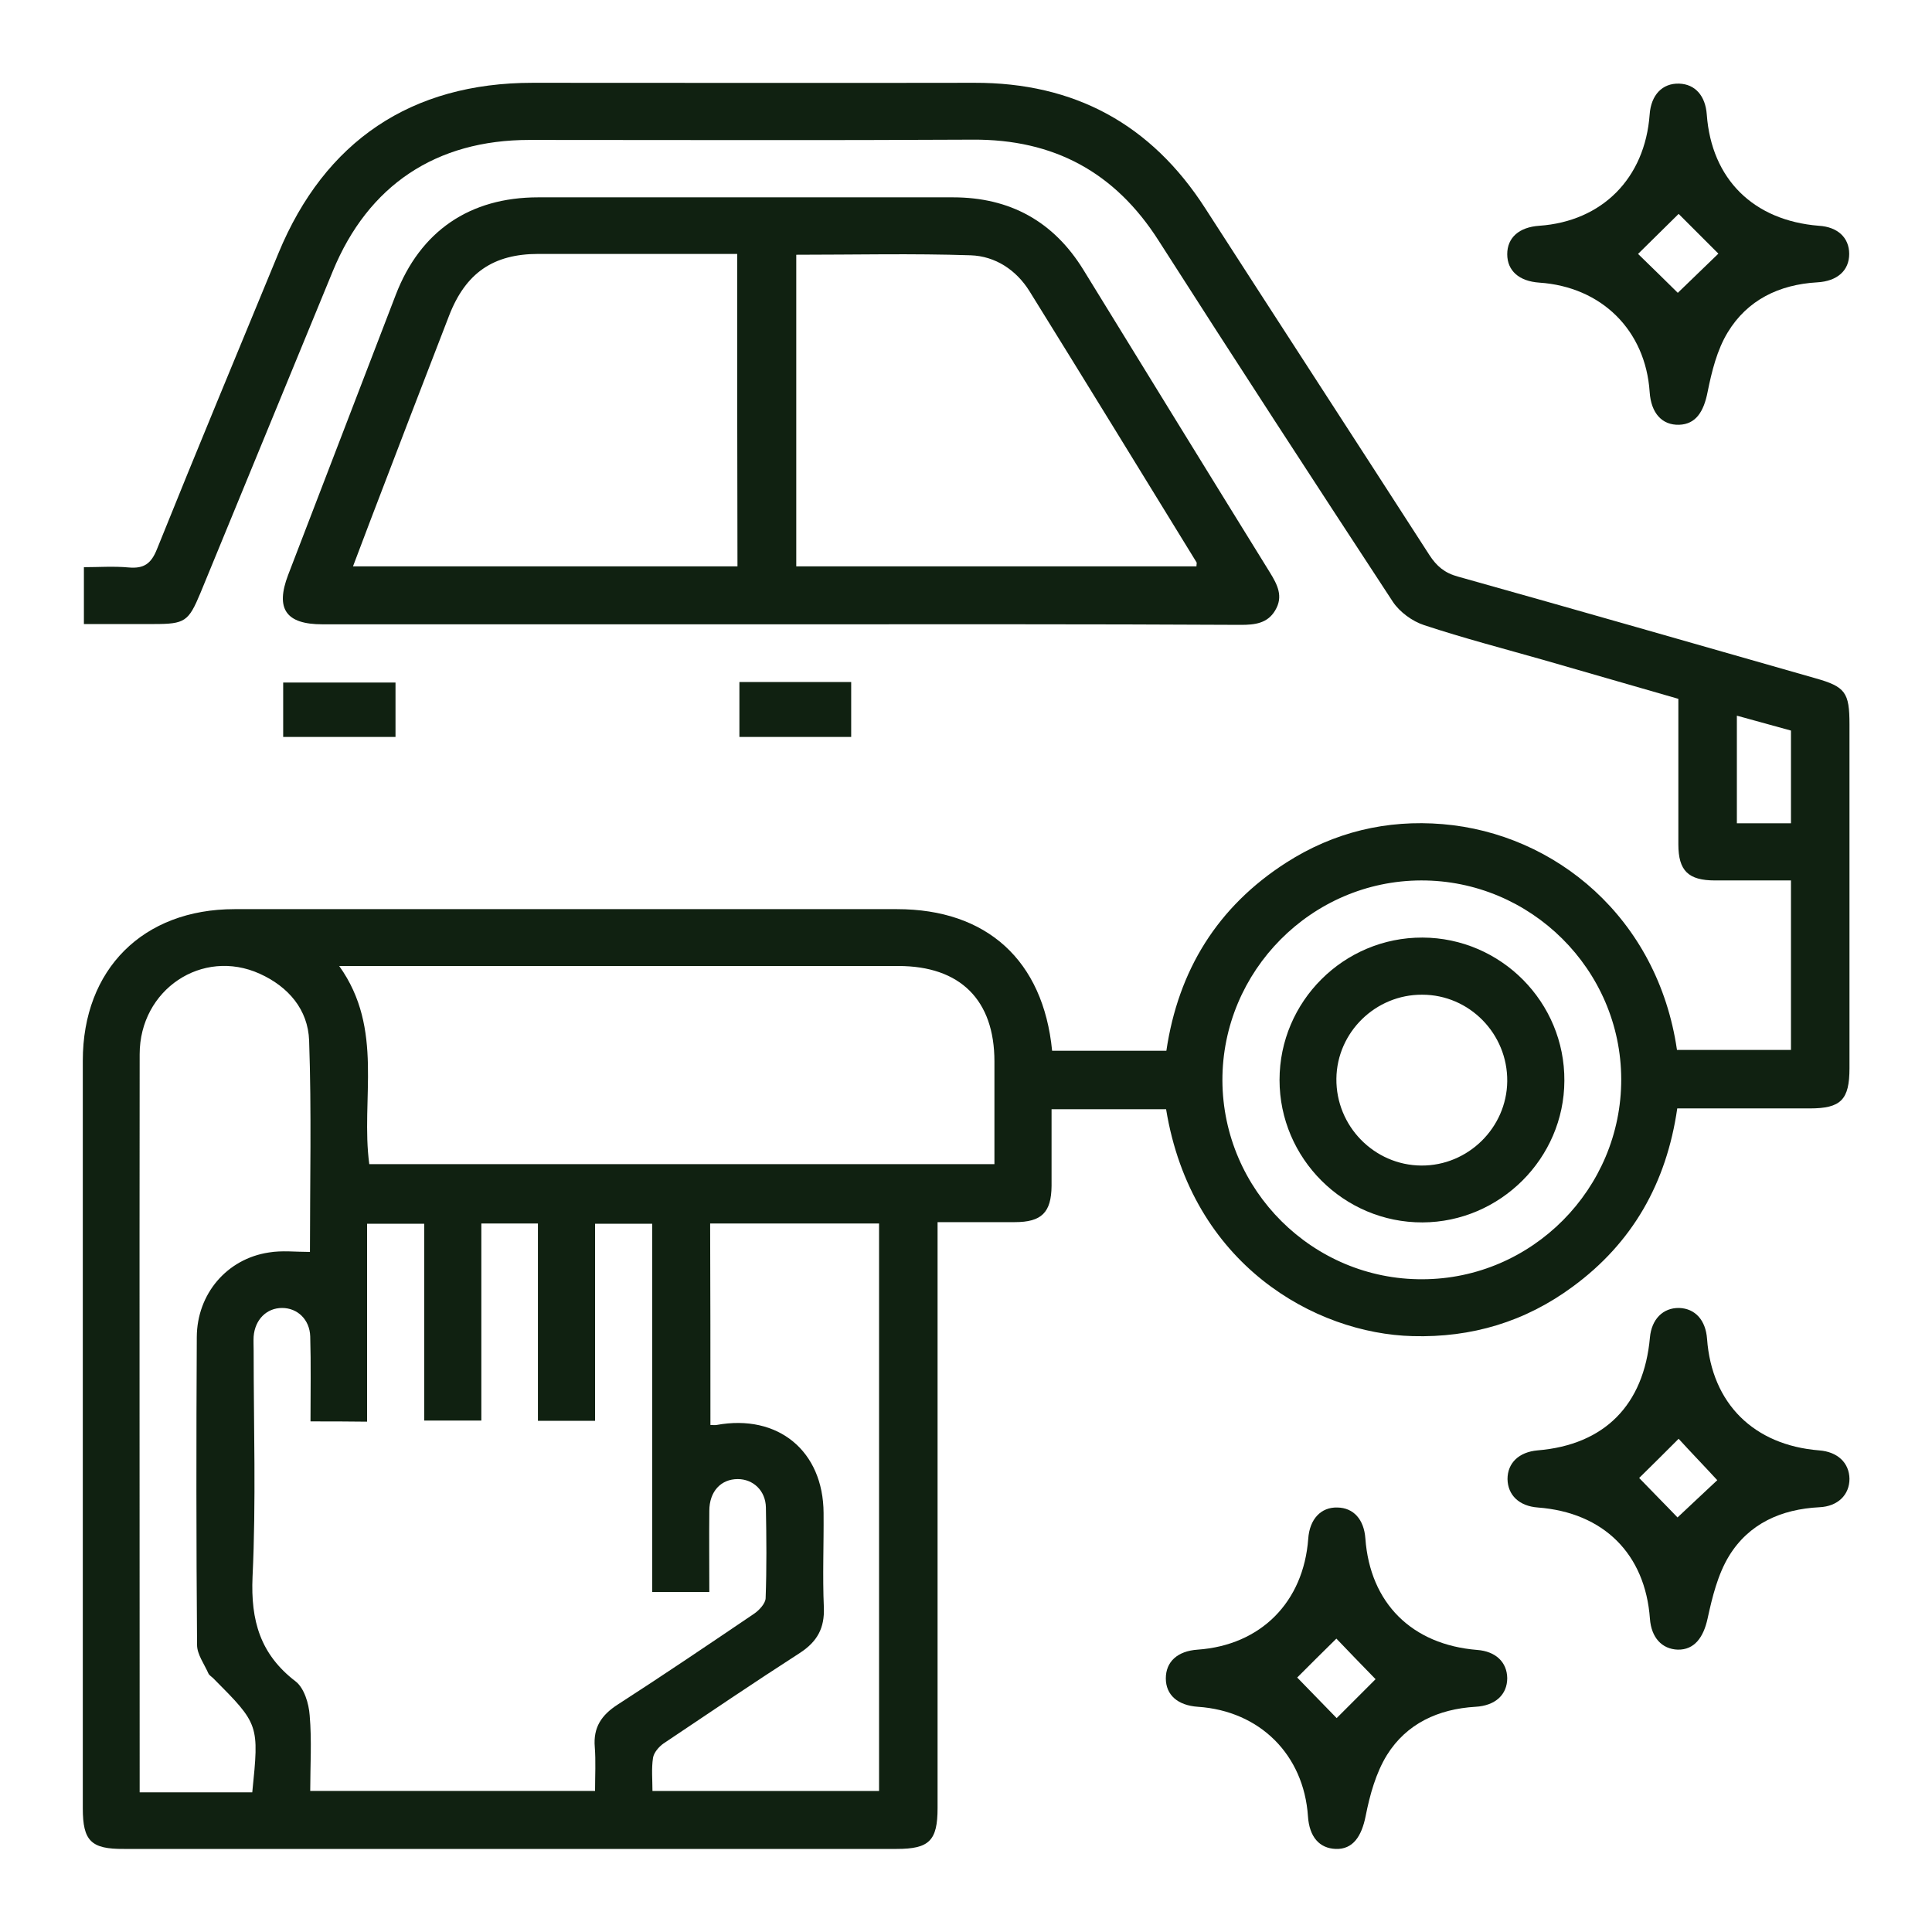
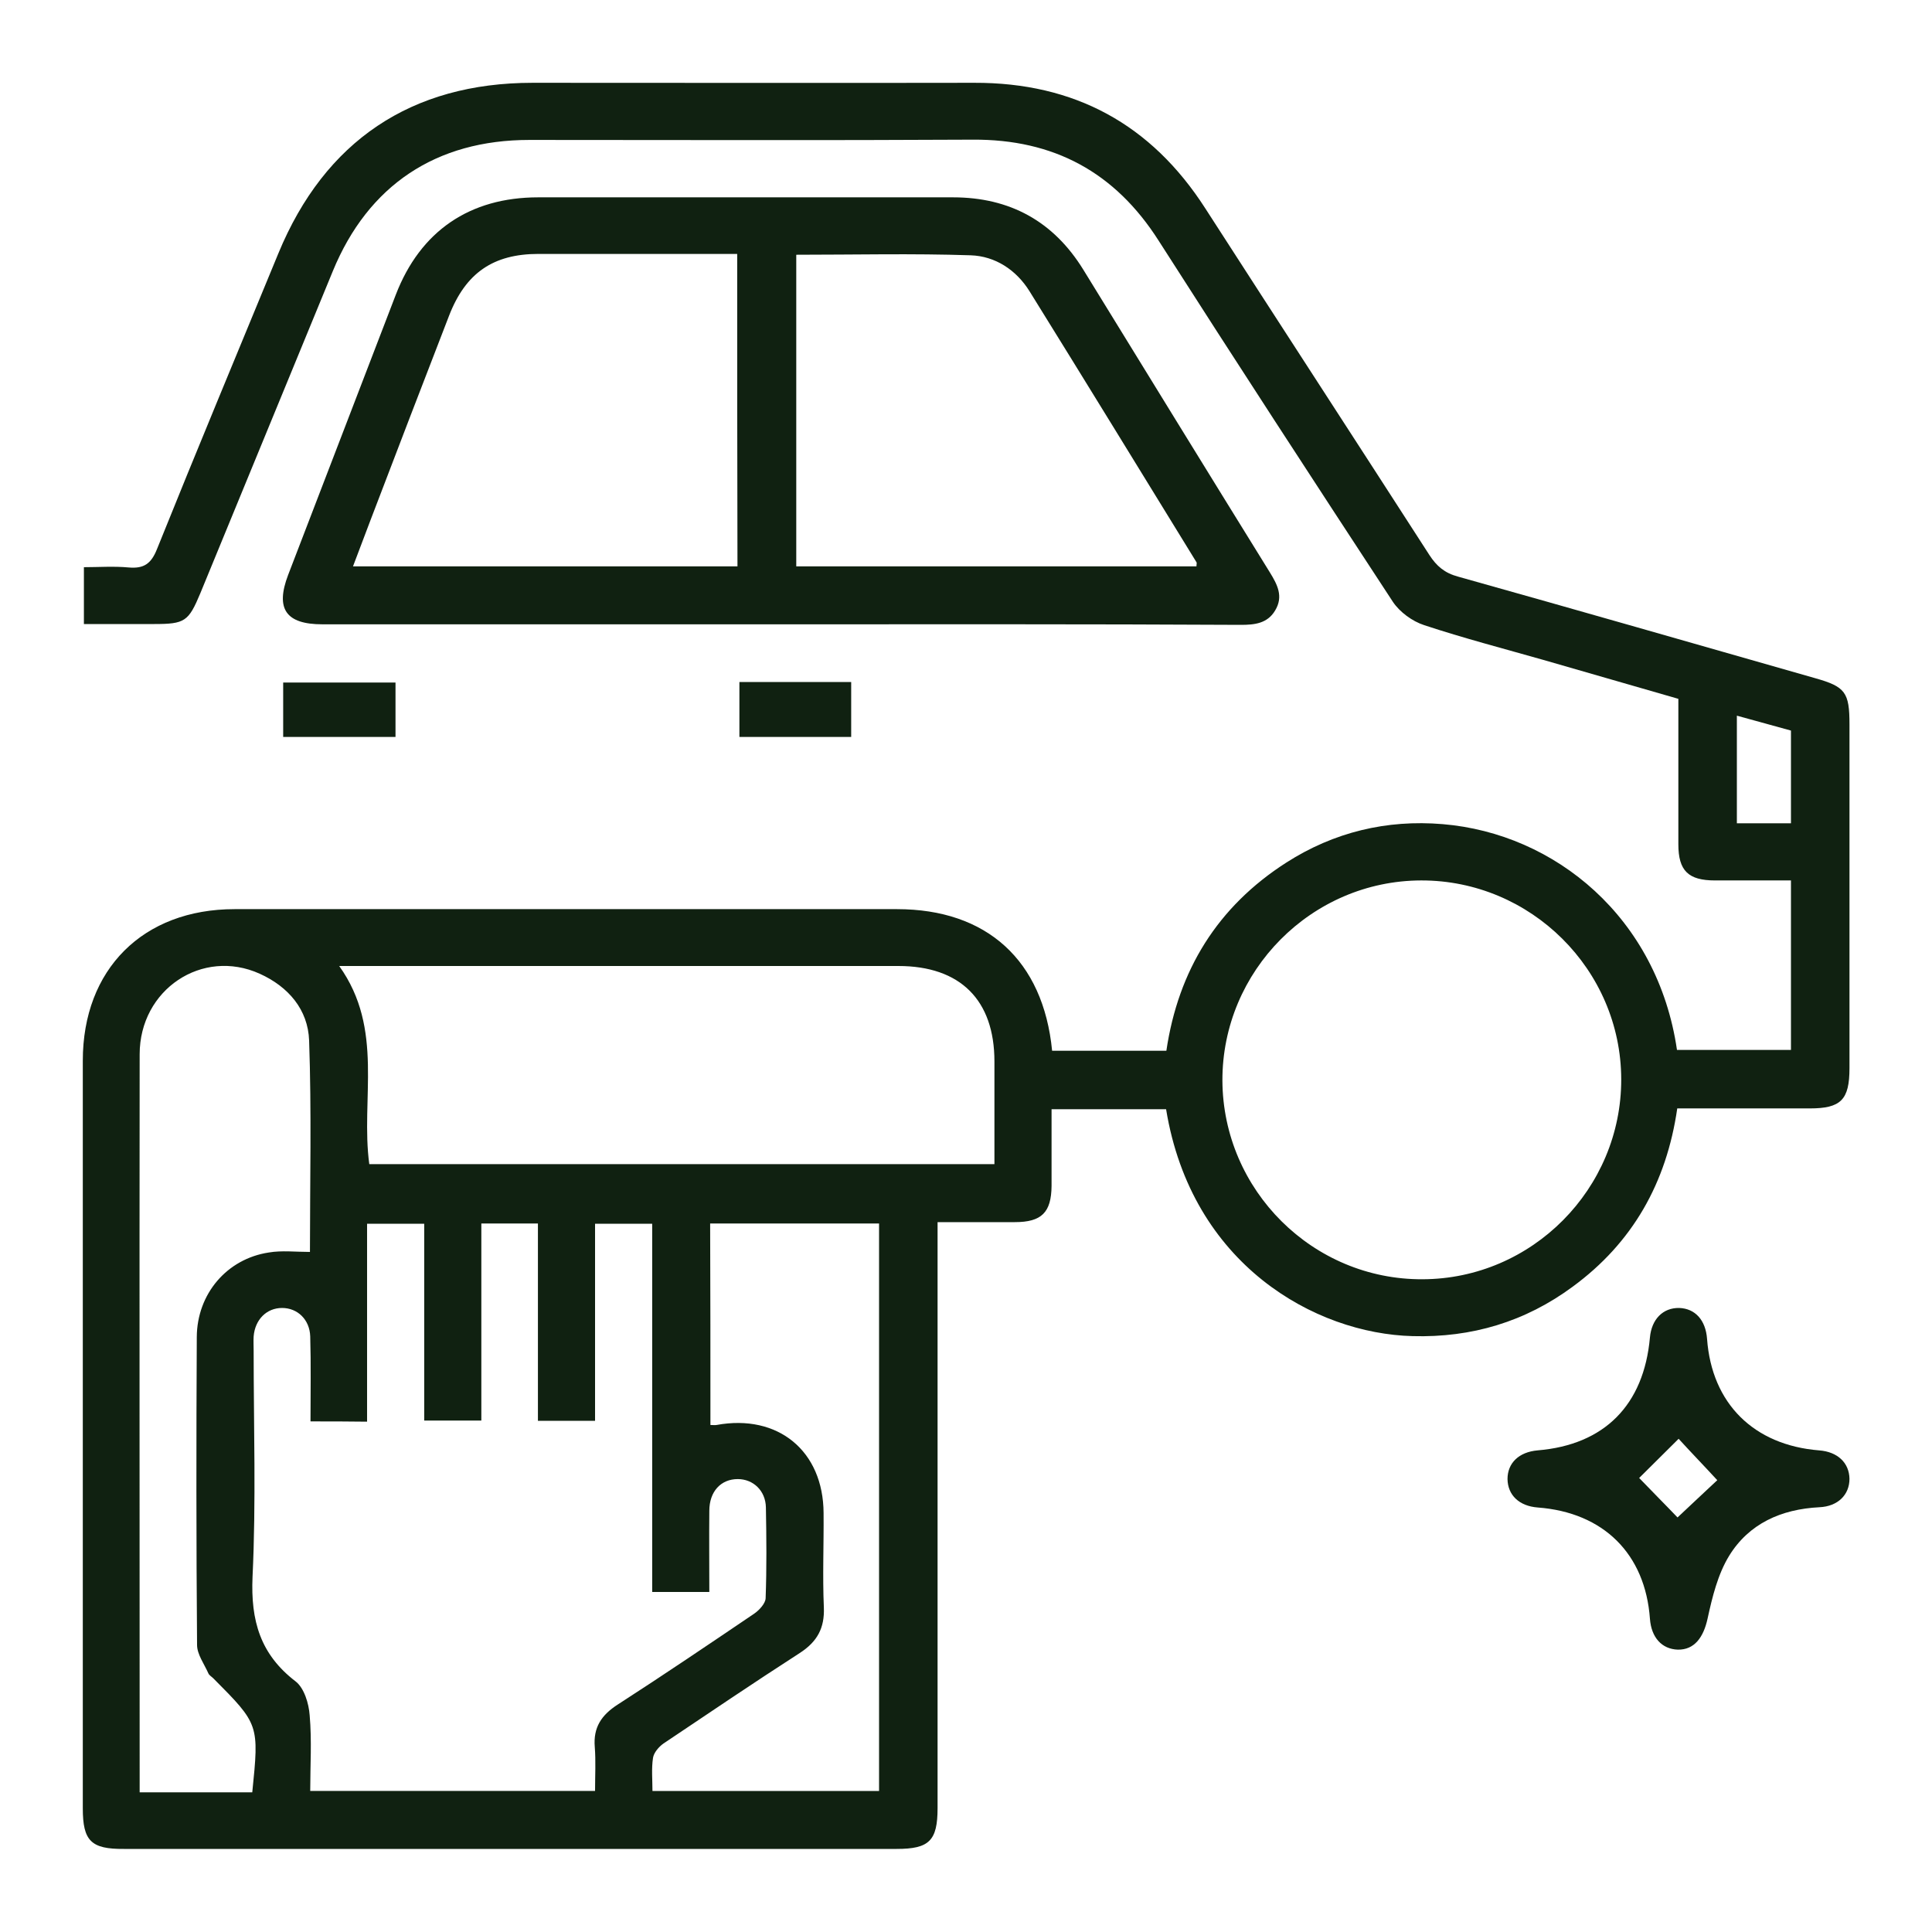
<svg xmlns="http://www.w3.org/2000/svg" version="1.1" id="Layer_1" x="0px" y="0px" viewBox="0 0 70 70" style="enable-background:new 0 0 70 70;" xml:space="preserve">
  <style type="text/css">
	.st0{fill:#102111;}
</style>
  <g>
    <g>
      <path class="st0" d="M38.12,38.07c1.38,0,2.73,0,4.14,0c0.43-2.91,1.85-5.22,4.35-6.82c1.72-1.1,3.63-1.56,5.66-1.39    c4.08,0.34,7.79,3.39,8.49,8.18c1.35,0,2.72,0,4.13,0c0-2.01,0-4.04,0-6.14c-0.92,0-1.83,0-2.75,0c-0.97,0-1.33-0.35-1.33-1.31    c0-1.74,0-3.48,0-5.27c-1.64-0.47-3.27-0.94-4.89-1.41c-1.44-0.41-2.9-0.79-4.32-1.26c-0.43-0.14-0.88-0.47-1.13-0.84    c-2.85-4.35-5.69-8.71-8.49-13.09c-1.58-2.48-3.8-3.68-6.74-3.66c-5.35,0.03-10.71,0.01-16.06,0.01c-3.38,0-5.84,1.64-7.12,4.75    c-1.6,3.89-3.2,7.78-4.8,11.67c-0.43,1.03-0.56,1.12-1.68,1.12c-0.83,0-1.67,0-2.54,0c0-0.69,0-1.32,0-2.06    c0.53,0,1.08-0.04,1.62,0.01c0.56,0.05,0.82-0.14,1.03-0.67c1.44-3.58,2.93-7.15,4.4-10.72C11.77,5.11,14.9,3,19.3,3    c5.33,0,10.67,0.01,16,0c3.63-0.01,6.41,1.5,8.37,4.55c2.7,4.19,5.42,8.37,8.12,12.56c0.26,0.4,0.55,0.65,1.03,0.78    c4.32,1.21,8.63,2.45,12.94,3.68c1.1,0.31,1.25,0.51,1.25,1.68c0,4.15,0,8.3,0,12.45c0,1.15-0.31,1.46-1.44,1.46    c-1.59,0-3.17,0-4.8,0c-0.39,2.7-1.62,4.87-3.79,6.46c-1.72,1.27-3.66,1.85-5.8,1.79c-3.53-0.09-8.01-2.59-8.93-8.22    c-1.36,0-2.72,0-4.15,0c0,0.94,0,1.86,0,2.78c-0.01,0.96-0.36,1.31-1.33,1.31c-0.9,0-1.8,0-2.8,0c0,0.28,0,0.53,0,0.78    c0,6.82,0,13.63,0,20.45c0,1.18-0.3,1.48-1.48,1.48c-9.33,0-18.67,0-28,0C3.3,67,3,66.7,3,65.52c0-9.03,0-18.06,0-27.09    c0-3.31,2.18-5.49,5.5-5.49c8,0,16,0,24,0C35.75,32.94,37.8,34.79,38.12,38.07z M11.25,51.5c0-1.07,0.02-2.07-0.01-3.08    c-0.02-0.61-0.46-1.03-1.02-1.03c-0.56,0-0.98,0.42-1.03,1.03c-0.01,0.17,0,0.34,0,0.52c0,2.73,0.09,5.47-0.04,8.19    c-0.07,1.59,0.28,2.81,1.56,3.79c0.31,0.24,0.48,0.8,0.51,1.23c0.08,0.91,0.02,1.83,0.02,2.74c3.49,0,6.89,0,10.32,0    c0-0.56,0.03-1.08-0.01-1.59c-0.06-0.71,0.24-1.16,0.83-1.54c1.66-1.07,3.3-2.18,4.94-3.29c0.19-0.13,0.41-0.37,0.42-0.56    c0.04-1.1,0.03-2.19,0.01-3.29c-0.01-0.61-0.46-1.03-1.02-1.03c-0.61,0-1.03,0.45-1.03,1.15c-0.01,0.98,0,1.96,0,2.94    c-0.73,0-1.37,0-2.07,0c0-4.47,0-8.9,0-13.34c-0.72,0-1.38,0-2.07,0c0,2.4,0,4.76,0,7.14c-0.7,0-1.35,0-2.07,0    c0-2.41,0-4.79,0-7.15c-0.71,0-1.35,0-2.05,0c0,2.41,0,4.78,0,7.14c-0.72,0-1.38,0-2.07,0c0-2.41,0-4.76,0-7.13    c-0.7,0-1.35,0-2.07,0c0,2.42,0,4.79,0,7.17C12.59,51.5,11.97,51.5,11.25,51.5z M12.29,35c1.64,2.29,0.77,4.82,1.09,7.18    c7.55,0,15.09,0,22.65,0c0-1.27,0-2.49,0-3.72c0-2.23-1.24-3.46-3.48-3.46c-6.5,0-12.99,0-19.49,0C12.85,35,12.64,35,12.29,35z     M11.23,45.36c0-2.51,0.06-5.09-0.03-7.66c-0.04-1.12-0.75-1.95-1.79-2.42c-2.08-0.94-4.35,0.57-4.35,2.92    c-0.01,8.75,0,17.5,0,26.25c0,0.14,0,0.29,0,0.49c0.73,0,1.39,0,2.05,0c0.68,0,1.36,0,2.03,0c0.25-2.46,0.25-2.46-1.41-4.13    c-0.06-0.06-0.15-0.11-0.18-0.18c-0.15-0.34-0.41-0.69-0.41-1.03c-0.03-3.72-0.03-7.44-0.01-11.16c0.01-1.56,1.09-2.83,2.61-3.06    C10.21,45.3,10.71,45.36,11.23,45.36z M25.74,51.63c0.09,0,0.16,0.01,0.22,0c2.23-0.41,3.87,0.94,3.88,3.19    c0.01,1.14-0.04,2.28,0.01,3.42c0.03,0.75-0.24,1.24-0.87,1.65c-1.66,1.07-3.3,2.18-4.94,3.28c-0.17,0.12-0.35,0.33-0.38,0.52    c-0.06,0.39-0.02,0.8-0.02,1.2c2.79,0,5.51,0,8.21,0c0-6.89,0-13.73,0-20.56c-2.06,0-4.08,0-6.12,0    C25.74,46.78,25.74,49.2,25.74,51.63z M51.54,46.35c3.97-0.01,7.21-3.28,7.2-7.25c-0.01-3.97-3.28-7.21-7.25-7.2    c-3.97,0.01-7.21,3.28-7.2,7.25C44.31,43.13,47.57,46.37,51.54,46.35z M64.89,29.83c0-1.15,0-2.25,0-3.36    c-0.68-0.19-1.31-0.36-1.96-0.54c0,1.34,0,2.62,0,3.9C63.59,29.83,64.22,29.83,64.89,29.83z" />
      <path class="st0" d="M28.26,22.62c-5.53,0-11.05,0-16.58,0c-1.32,0-1.71-0.56-1.24-1.79c1.3-3.39,2.6-6.77,3.9-10.15    c0.89-2.31,2.68-3.53,5.16-3.53c5.01,0,10.02,0,15.03,0c2.06,0,3.64,0.87,4.72,2.62c2.25,3.66,4.5,7.32,6.76,10.97    c0.27,0.44,0.5,0.87,0.19,1.38c-0.28,0.47-0.74,0.52-1.24,0.52C39.4,22.61,33.83,22.62,28.26,22.62z M26.71,9.2    c-2.44,0-4.82,0-7.2,0c-1.64,0-2.64,0.69-3.24,2.24c-0.95,2.46-1.9,4.92-2.84,7.39c-0.21,0.55-0.42,1.11-0.64,1.69    c4.68,0,9.3,0,13.93,0C26.71,16.75,26.71,13.02,26.71,9.2z M43.35,20.52c0-0.08,0.02-0.13,0-0.15c-2.01-3.27-4.02-6.55-6.05-9.82    c-0.48-0.77-1.24-1.27-2.13-1.3c-2.1-0.07-4.2-0.02-6.32-0.02c0,3.78,0,7.53,0,11.29C33.7,20.52,38.53,20.52,43.35,20.52z" />
-       <path class="st0" d="M67,9.2c0,0.6-0.43,0.99-1.16,1.03c-1.38,0.08-2.53,0.64-3.24,1.81c-0.39,0.64-0.58,1.42-0.73,2.16    c-0.14,0.72-0.43,1.17-1.03,1.19c-0.62,0.02-1.02-0.42-1.07-1.19c-0.15-2.23-1.74-3.81-4-3.96c-0.73-0.05-1.16-0.43-1.16-1.03    c0-0.6,0.43-0.98,1.16-1.03c2.28-0.16,3.83-1.72,4-4.03c0.05-0.71,0.46-1.14,1.07-1.12c0.58,0.02,0.95,0.44,1,1.12    c0.17,2.34,1.69,3.84,4.06,4.03C66.58,8.22,67,8.61,67,9.2z M59.35,9.2c0.47,0.46,1.03,1,1.44,1.41c0.46-0.45,1.01-0.97,1.47-1.42    c-0.45-0.45-1-1-1.44-1.44C60.35,8.21,59.81,8.75,59.35,9.2z" />
-       <path class="st0" d="M60.84,47.39c0.58,0.02,0.96,0.44,1.01,1.12c0.17,2.34,1.69,3.85,4.06,4.04c0.67,0.05,1.09,0.45,1.1,1.03    c0,0.58-0.42,1-1.09,1.03c-1.38,0.07-2.55,0.59-3.27,1.76c-0.41,0.67-0.61,1.49-0.78,2.27c-0.15,0.69-0.48,1.14-1.08,1.13    c-0.58-0.02-0.96-0.44-1.01-1.12c-0.17-2.35-1.68-3.85-4.06-4.03c-0.68-0.05-1.09-0.45-1.1-1.03c0-0.58,0.41-0.98,1.09-1.04    c2.42-0.2,3.85-1.64,4.07-4.09C59.84,47.8,60.25,47.38,60.84,47.39z M59.39,53.55c0.45,0.47,0.99,1.01,1.39,1.43    c0.46-0.43,1.03-0.97,1.44-1.35c-0.46-0.5-1-1.06-1.4-1.5C60.35,52.6,59.82,53.13,59.39,53.55z" />
-       <path class="st0" d="M54.61,60.8c0,0.6-0.43,1-1.15,1.04c-1.35,0.08-2.5,0.61-3.21,1.75c-0.4,0.65-0.62,1.45-0.77,2.21    c-0.15,0.75-0.47,1.21-1.08,1.19c-0.6-0.02-0.96-0.44-1.01-1.18c-0.15-2.23-1.74-3.82-3.99-3.97c-0.73-0.05-1.16-0.43-1.16-1.03    c0-0.6,0.42-0.99,1.15-1.04c2.29-0.16,3.84-1.72,4.01-4.02c0.05-0.71,0.46-1.15,1.06-1.13c0.58,0.01,0.96,0.43,1.01,1.12    c0.17,2.35,1.69,3.85,4.05,4.04C54.19,59.83,54.6,60.22,54.61,60.8z M47,60.78c0.46,0.47,0.99,1.02,1.43,1.47    c0.45-0.45,1-1,1.41-1.41c-0.46-0.47-0.99-1.02-1.42-1.47C47.98,59.8,47.44,60.34,47,60.78z" />
+       <path class="st0" d="M60.84,47.39c0.58,0.02,0.96,0.44,1.01,1.12c0.17,2.34,1.69,3.85,4.06,4.04c0.67,0.05,1.09,0.45,1.1,1.03    c0,0.58-0.42,1-1.09,1.03c-1.38,0.07-2.55,0.59-3.27,1.76c-0.41,0.67-0.61,1.49-0.78,2.27c-0.15,0.69-0.48,1.14-1.08,1.13    c-0.58-0.02-0.96-0.44-1.01-1.12c-0.17-2.35-1.68-3.85-4.06-4.03c-0.68-0.05-1.09-0.45-1.1-1.03c0-0.58,0.41-0.98,1.09-1.04    c2.42-0.2,3.85-1.64,4.07-4.09C59.84,47.8,60.25,47.38,60.84,47.39z M59.39,53.55c0.45,0.47,0.99,1.01,1.39,1.43    c0.46-0.43,1.03-0.97,1.44-1.35c-0.46-0.5-1-1.06-1.4-1.5z" />
      <path class="st0" d="M14.33,24.73c0,0.66,0,1.29,0,1.97c-1.35,0-2.69,0-4.07,0c0-0.64,0-1.28,0-1.97    C11.58,24.73,12.92,24.73,14.33,24.73z" />
      <path class="st0" d="M26.79,24.71c1.37,0,2.69,0,4.05,0c0,0.66,0,1.3,0,1.99c-1.33,0-2.67,0-4.05,0    C26.79,26.06,26.79,25.41,26.79,24.71z" />
-       <path class="st0" d="M46.36,39.13c0-2.85,2.33-5.17,5.18-5.16c2.84,0.01,5.16,2.34,5.14,5.19c-0.01,2.81-2.33,5.12-5.14,5.13    C48.69,44.3,46.36,41.97,46.36,39.13z M51.5,42.23c1.69,0.01,3.09-1.37,3.11-3.05c0.02-1.72-1.37-3.14-3.08-3.14    c-1.69-0.01-3.09,1.36-3.11,3.04C48.4,40.8,49.79,42.22,51.5,42.23z" />
    </g>
  </g>
</svg>